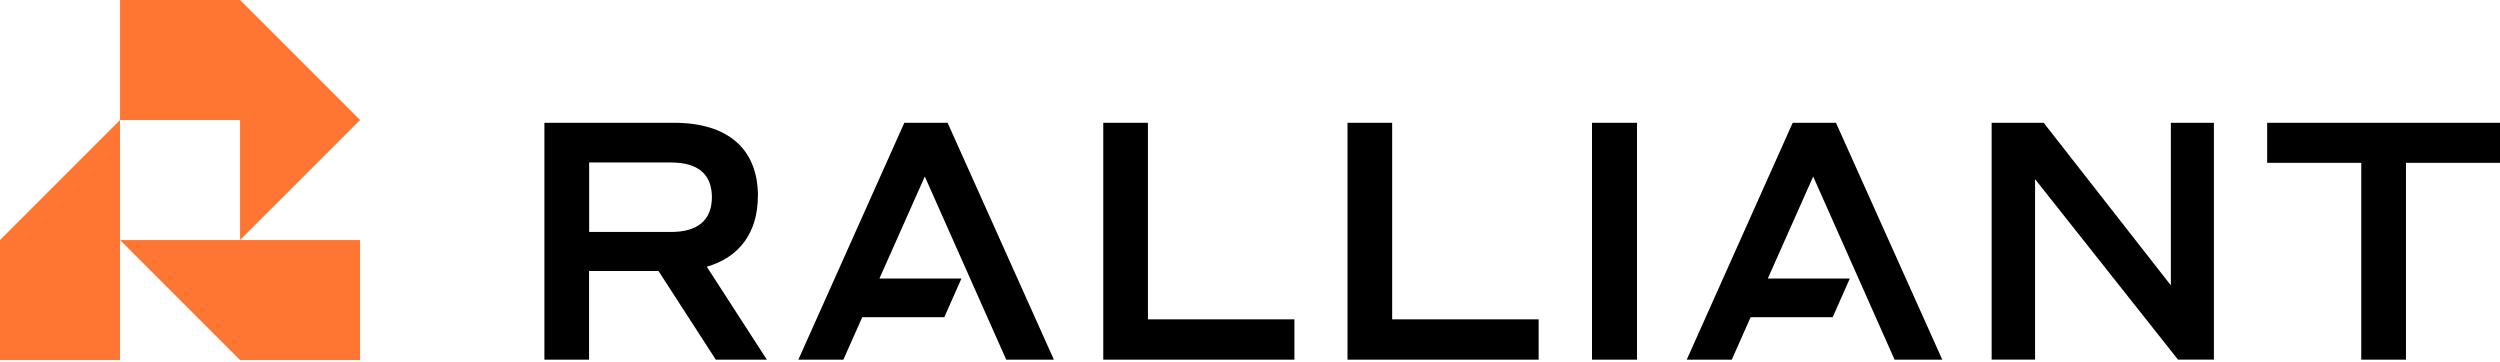
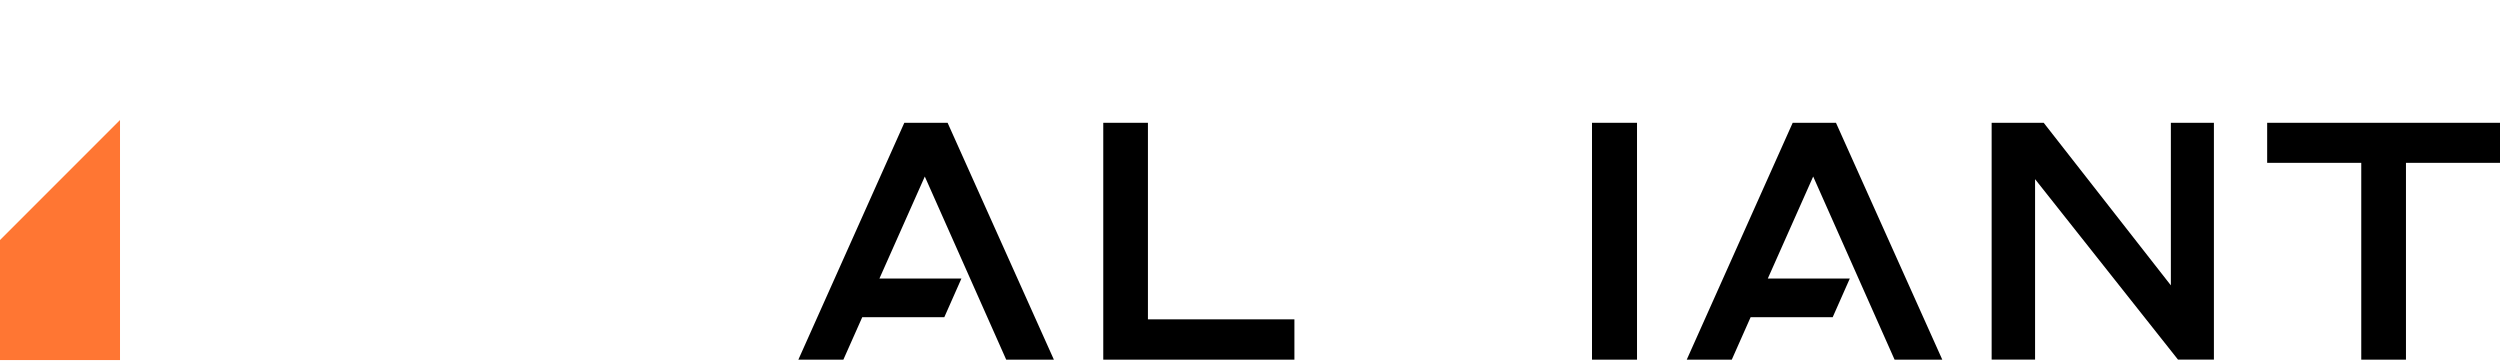
<svg xmlns="http://www.w3.org/2000/svg" fill="none" height="261" viewBox="0 0 1800 261" width="1800">
  <g fill="#ff7633">
    <path d="m0 172.835v86.404h86.407v-86.404-86.425z" />
-     <path d="m86.432 172.838 86.407 86.404h86.429v-86.404z" />
-     <path d="m259.268 86.426-86.429-86.426h-86.407v86.426h86.407v86.404z" />
  </g>
  <g fill="#000">
    <path d="m826.507 88.411h-32.152v170.544h137.622v-29.024h-105.47v-141.498z" />
-     <path d="m1002.36 88.411h-32.149v170.544h137.599v-29.024h-105.45v-141.498z" />
    <path d="m1178.65 88.411h-32.41v170.544h32.41z" />
    <path d="m1562.95 205.371-91.49-116.96h-37.48v170.523h31.27v-129.941l102.92 129.941h25.84v-170.523h-30.99v116.96h-.05z" />
    <path d="m1632.36 88.411v28.83h67.75v141.714h32.18v-141.714h67.71v-28.83h-167.68z" />
-     <path d="m424.188 116.983h58.827c19.968 0 29.543 8.819 29.543 25.013s-9.834 25.013-29.543 25.013h-58.827v-50.005zm121.535 24.258c0-34.07-21.672-52.83-60.423-52.83h-93.329v170.544h32.152v-63.827h50.007l41.252 63.827h36.767l-43.257-66.911c23.785-6.878 36.766-24.97 36.766-50.759l.087-.044z" />
    <path d="m651.11 88.411-76.294 170.544h32.411l13.585-30.555h59.086l12.334-27.86h-59.042l32.669-73.444 58.612 131.859h34.33l-76.531-170.544z" />
    <path d="m1290.74 88.411-76.29 170.544h32.43l13.56-30.555h59.09l12.33-27.86h-59.04l32.67-73.444 58.61 131.859h34.35l-76.55-170.544z" />
  </g>
</svg>